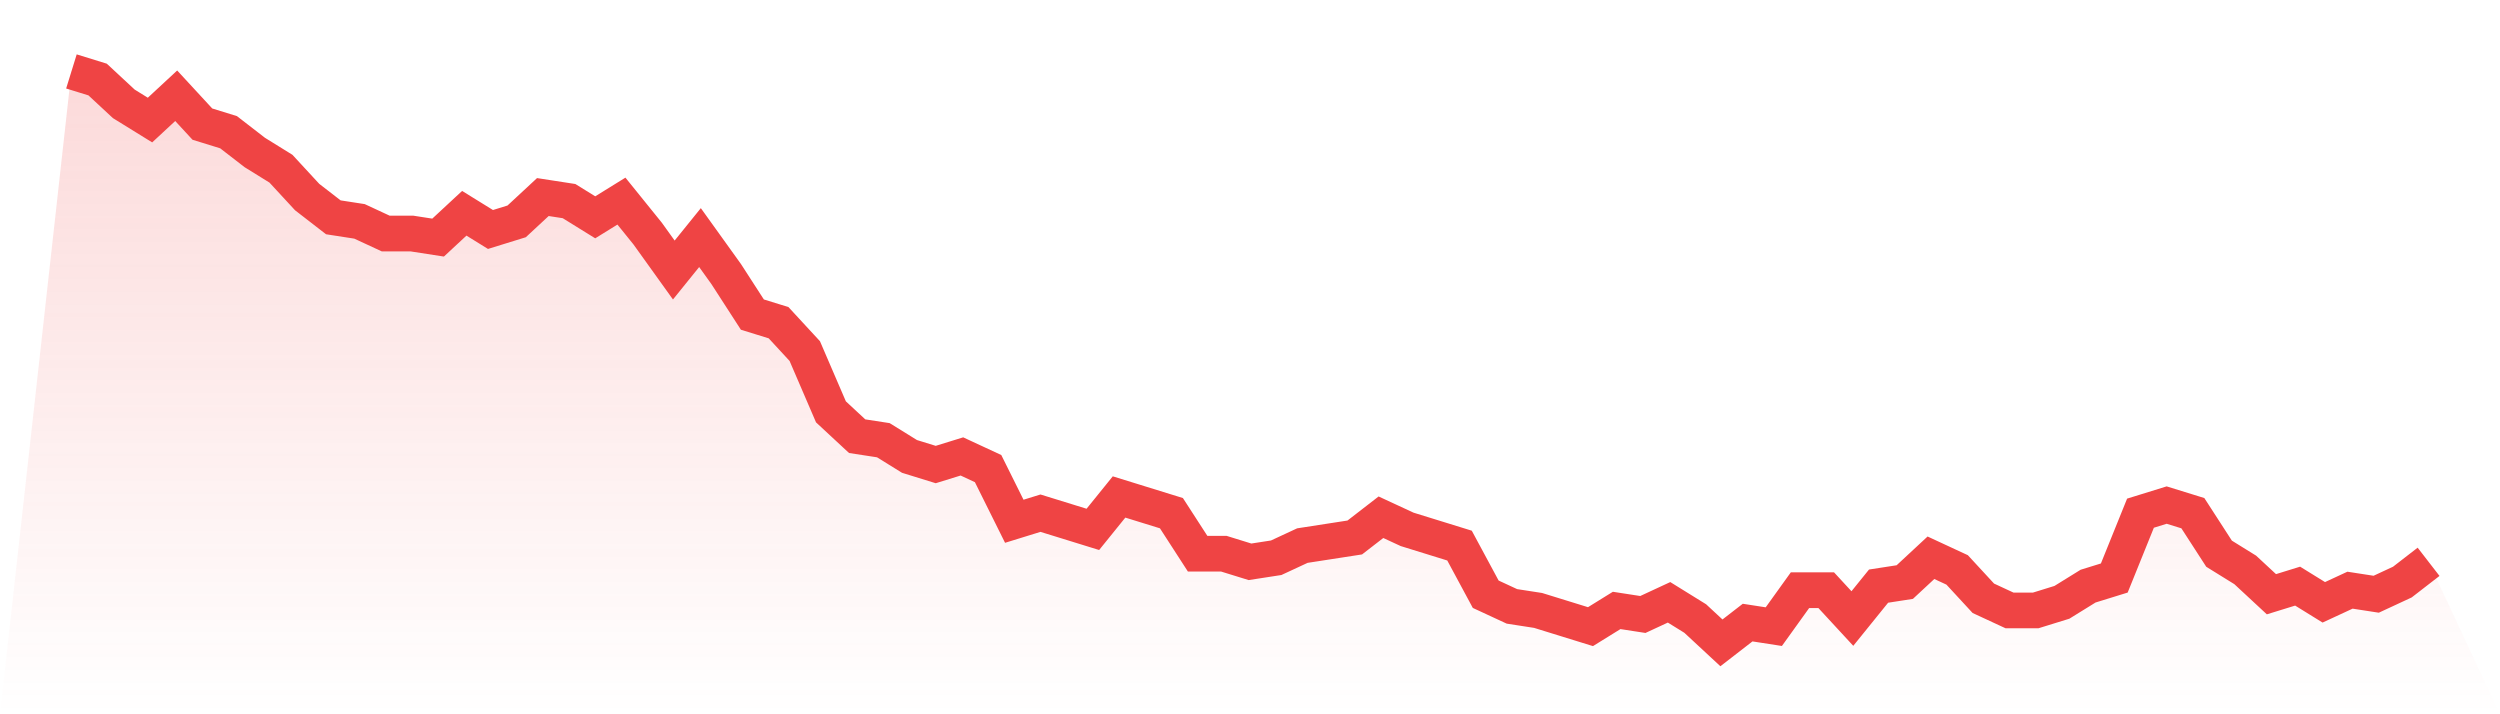
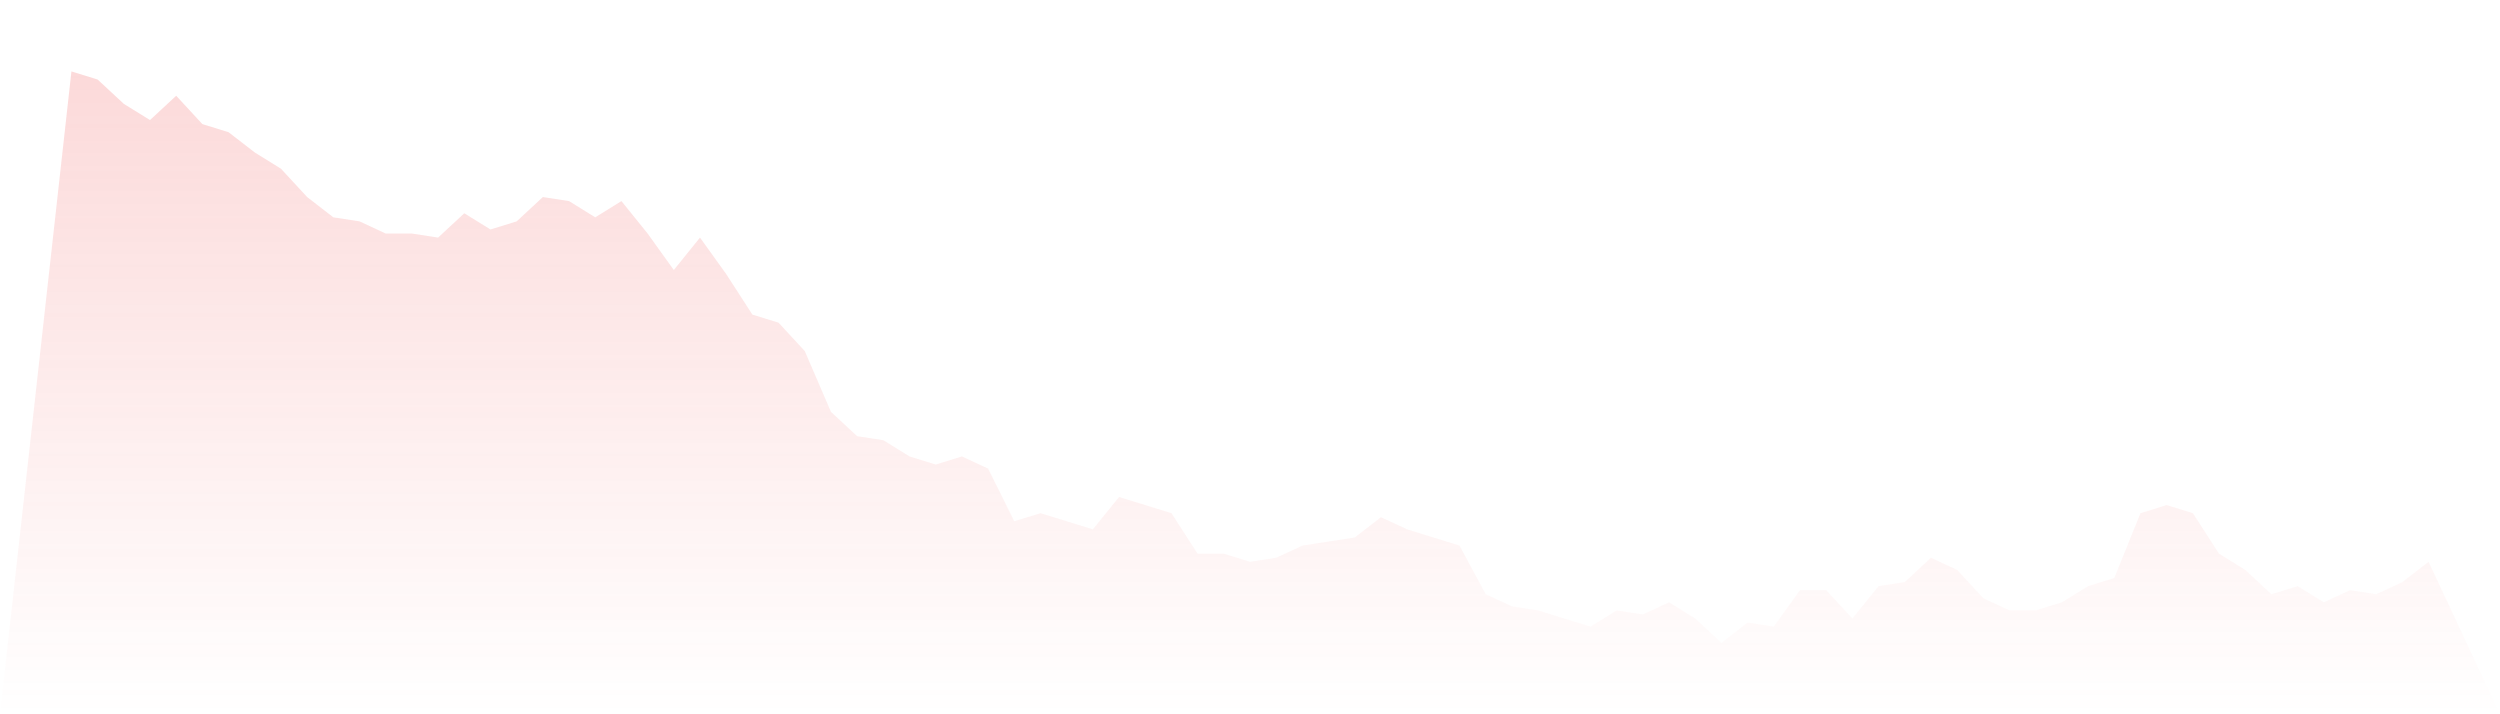
<svg xmlns="http://www.w3.org/2000/svg" viewBox="0 0 140 40">
  <defs>
    <linearGradient id="gradient" x1="0" x2="0" y1="0" y2="1">
      <stop offset="0%" stop-color="#ef4444" stop-opacity="0.2" />
      <stop offset="100%" stop-color="#ef4444" stop-opacity="0" />
    </linearGradient>
  </defs>
  <path d="M4,4 L4,4 L5.467,4.454 L6.933,5.816 L8.4,6.723 L9.867,5.362 L11.333,6.95 L12.8,7.404 L14.267,8.539 L15.733,9.447 L17.2,11.035 L18.667,12.17 L20.133,12.397 L21.6,13.078 L23.067,13.078 L24.533,13.305 L26,11.943 L27.467,12.851 L28.933,12.397 L30.4,11.035 L31.867,11.262 L33.333,12.17 L34.8,11.262 L36.267,13.078 L37.733,15.121 L39.2,13.305 L40.667,15.348 L42.133,17.617 L43.6,18.071 L45.067,19.66 L46.533,23.064 L48,24.426 L49.467,24.652 L50.933,25.56 L52.4,26.014 L53.867,25.56 L55.333,26.241 L56.8,29.191 L58.267,28.738 L59.733,29.191 L61.2,29.645 L62.667,27.83 L64.133,28.284 L65.6,28.738 L67.067,31.007 L68.533,31.007 L70,31.461 L71.467,31.234 L72.933,30.553 L74.4,30.326 L75.867,30.099 L77.333,28.965 L78.8,29.645 L80.267,30.099 L81.733,30.553 L83.2,33.277 L84.667,33.957 L86.133,34.184 L87.6,34.638 L89.067,35.092 L90.533,34.184 L92,34.411 L93.467,33.73 L94.933,34.638 L96.4,36 L97.867,34.865 L99.333,35.092 L100.8,33.05 L102.267,33.05 L103.733,34.638 L105.2,32.823 L106.667,32.596 L108.133,31.234 L109.6,31.915 L111.067,33.504 L112.533,34.184 L114,34.184 L115.467,33.73 L116.933,32.823 L118.4,32.369 L119.867,28.738 L121.333,28.284 L122.8,28.738 L124.267,31.007 L125.733,31.915 L127.2,33.277 L128.667,32.823 L130.133,33.73 L131.6,33.05 L133.067,33.277 L134.533,32.596 L136,31.461 L140,40 L0,40 z" fill="url(#gradient)" />
-   <path d="M4,4 L4,4 L5.467,4.454 L6.933,5.816 L8.4,6.723 L9.867,5.362 L11.333,6.95 L12.8,7.404 L14.267,8.539 L15.733,9.447 L17.2,11.035 L18.667,12.17 L20.133,12.397 L21.6,13.078 L23.067,13.078 L24.533,13.305 L26,11.943 L27.467,12.851 L28.933,12.397 L30.4,11.035 L31.867,11.262 L33.333,12.17 L34.8,11.262 L36.267,13.078 L37.733,15.121 L39.2,13.305 L40.667,15.348 L42.133,17.617 L43.6,18.071 L45.067,19.66 L46.533,23.064 L48,24.426 L49.467,24.652 L50.933,25.56 L52.4,26.014 L53.867,25.56 L55.333,26.241 L56.8,29.191 L58.267,28.738 L59.733,29.191 L61.2,29.645 L62.667,27.83 L64.133,28.284 L65.6,28.738 L67.067,31.007 L68.533,31.007 L70,31.461 L71.467,31.234 L72.933,30.553 L74.4,30.326 L75.867,30.099 L77.333,28.965 L78.8,29.645 L80.267,30.099 L81.733,30.553 L83.2,33.277 L84.667,33.957 L86.133,34.184 L87.6,34.638 L89.067,35.092 L90.533,34.184 L92,34.411 L93.467,33.73 L94.933,34.638 L96.4,36 L97.867,34.865 L99.333,35.092 L100.8,33.05 L102.267,33.05 L103.733,34.638 L105.2,32.823 L106.667,32.596 L108.133,31.234 L109.6,31.915 L111.067,33.504 L112.533,34.184 L114,34.184 L115.467,33.73 L116.933,32.823 L118.4,32.369 L119.867,28.738 L121.333,28.284 L122.8,28.738 L124.267,31.007 L125.733,31.915 L127.2,33.277 L128.667,32.823 L130.133,33.73 L131.6,33.05 L133.067,33.277 L134.533,32.596 L136,31.461" fill="none" stroke="#ef4444" stroke-width="2" />
</svg>